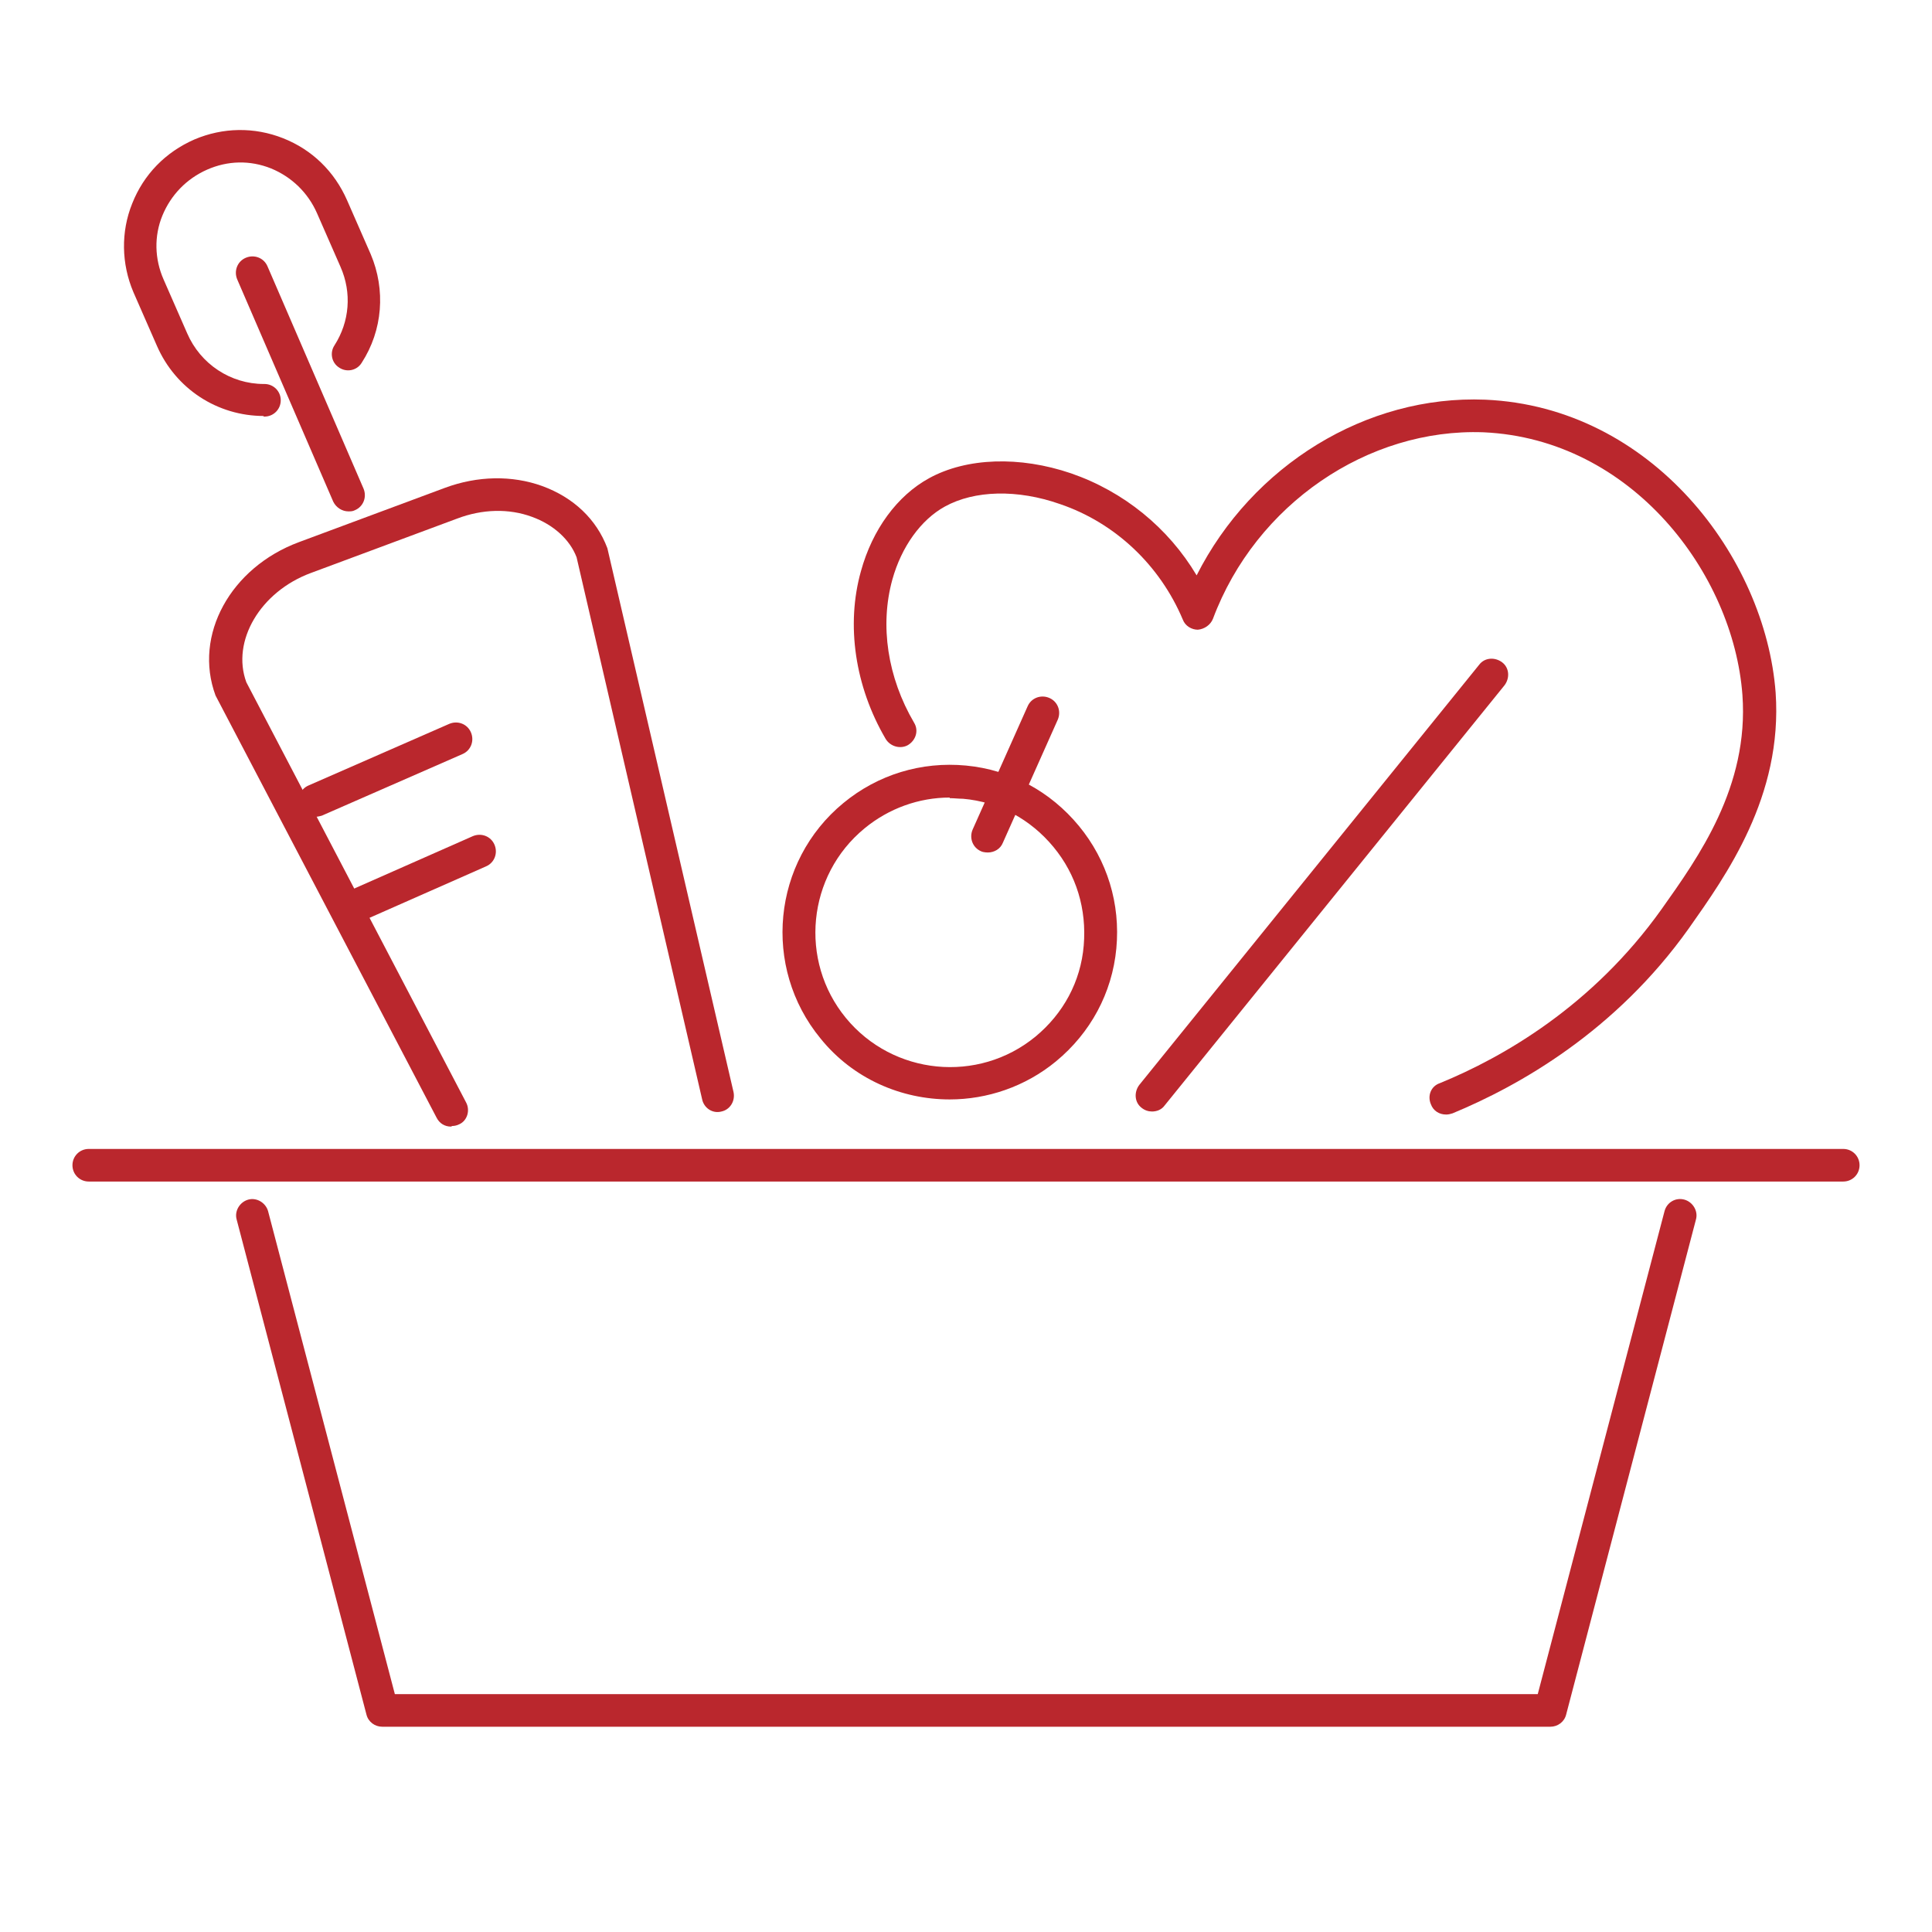
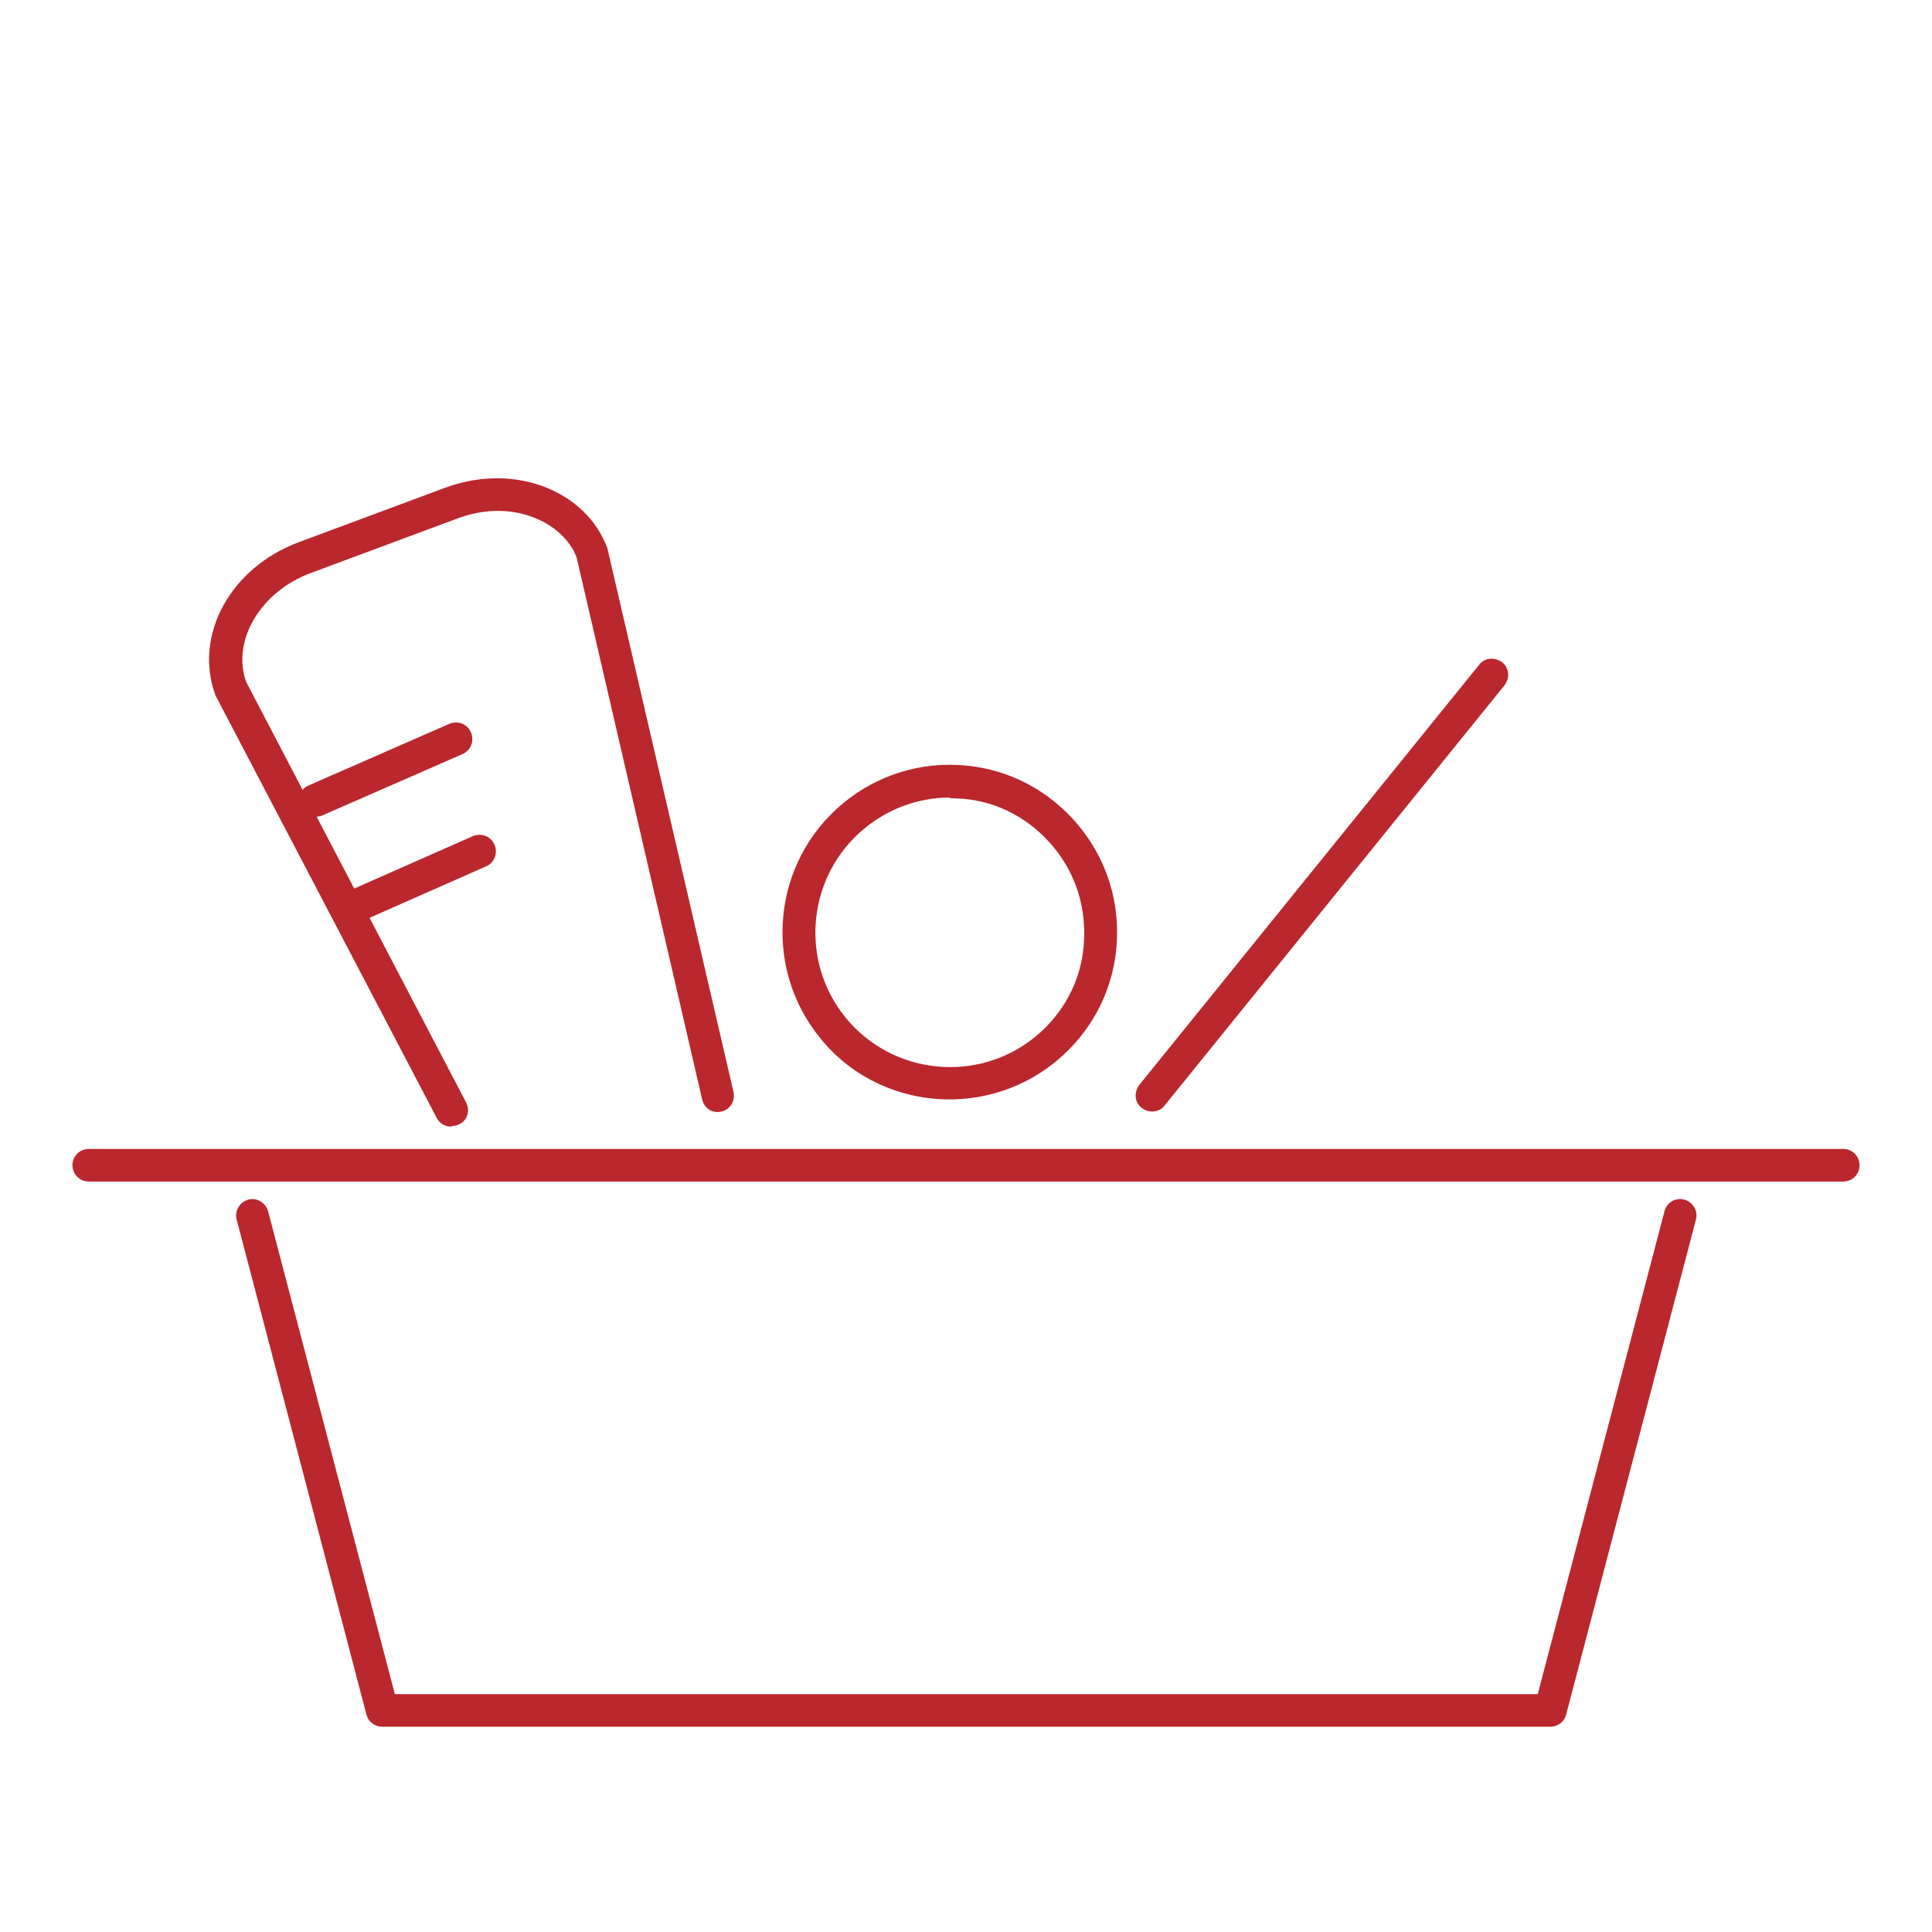
<svg xmlns="http://www.w3.org/2000/svg" viewBox="0 0 32 32">
  <g fill="#ba272d">
    <path d="m25.67 28.6h-19.34c-.12 0-.23-.08-.26-.2l-2.15-8.2c-.04-.14.05-.29.19-.33s.29.05.33.19l2.1 8h18.93l2.1-8c.04-.15.19-.23.33-.19s.23.19.19.33l-2.15 8.2c-.03.12-.14.2-.26.2z" />
    <path d="m15.73 18.21c-.8 0-1.6-.34-2.14-1.01-.97-1.18-.8-2.93.38-3.9.57-.47 1.29-.69 2.03-.62s1.4.43 1.87 1 .69 1.29.62 2.03-.43 1.4-1 1.87c-.51.42-1.14.63-1.76.63zm0-5c-.51 0-1.01.18-1.41.51-.95.78-1.09 2.19-.31 3.14s2.19 1.09 3.14.31c.46-.38.75-.91.8-1.51s-.12-1.17-.5-1.63-.91-.75-1.5-.8c-.07 0-.15-.01-.22-.01z" />
-     <path d="m16.36 14.12s-.07 0-.11-.02c-.14-.06-.2-.22-.14-.36l.91-2.04c.06-.14.22-.2.36-.14s.2.22.14.36l-.91 2.04c-.04.1-.14.16-.25.16z" />
    <path d="m30.53 19.57h-29.06c-.15 0-.27-.12-.27-.27s.12-.27.27-.27h29.06c.15 0 .27.12.27.27s-.12.27-.27.27z" />
    <path d="m7.47 18.66c-.1 0-.19-.05-.24-.15l-3.66-6.99c-.37-1 .25-2.12 1.38-2.54l2.42-.9c.54-.2 1.11-.21 1.61-.03.52.19.9.55 1.08 1.03l2.09 9.01c.03.15-.06.29-.2.32-.15.04-.29-.06-.32-.2l-2.08-8.98c-.11-.29-.38-.54-.74-.67-.38-.14-.82-.13-1.24.03l-2.42.9c-.84.31-1.32 1.13-1.07 1.81l3.64 6.96c.07.13.02.3-.11.36-.04.02-.08.03-.12.03z" />
-     <path d="m5.77 8.47c-.1 0-.2-.06-.25-.16l-1.59-3.68c-.06-.14 0-.3.14-.36s.3 0 .36.14l1.59 3.68c.06.14 0 .3-.14.36-.04.02-.07.02-.11.02z" />
-     <path d="m4.37 6.89c-.77 0-1.46-.45-1.77-1.16l-.39-.89c-.2-.47-.21-1-.02-1.47.19-.48.55-.85 1.03-1.06.47-.2.99-.21 1.47-.02s.85.55 1.06 1.03l.39.89c.25.59.2 1.26-.15 1.8-.08.13-.25.16-.37.08-.13-.08-.16-.25-.08-.37.25-.39.29-.87.1-1.3l-.39-.89c-.15-.34-.42-.6-.76-.74-.35-.14-.72-.13-1.06.02s-.6.42-.74.76-.13.72.02 1.06l.39.89c.22.51.72.84 1.27.84h.01c.15 0 .27.12.27.27s-.12.27-.27.27h-.02z" />
-     <path d="m23.95 18.46c-.11 0-.21-.06-.25-.17-.06-.14 0-.3.15-.35 1.05-.43 2.53-1.28 3.67-2.88.61-.86 1.45-2.03 1.34-3.55-.15-2.01-1.83-4.24-4.29-4.35-1.91-.07-3.77 1.19-4.48 3.09-.04.1-.14.17-.25.18-.1 0-.21-.06-.25-.17-.38-.9-1.12-1.6-2.03-1.91-.71-.25-1.42-.23-1.91.04-.4.22-.72.67-.87 1.21-.21.76-.08 1.62.36 2.37.08.13.03.29-.1.37-.12.07-.29.03-.37-.1-.51-.87-.66-1.89-.41-2.78.19-.69.6-1.25 1.13-1.54.62-.34 1.5-.37 2.35-.08.87.3 1.61.9 2.08 1.69.92-1.82 2.81-2.99 4.78-2.91 2.76.12 4.64 2.61 4.81 4.85.12 1.72-.82 3.03-1.44 3.91-1.21 1.7-2.8 2.6-3.91 3.06-.03.01-.07.02-.1.02z" />
    <path d="m19.08 18.41c-.06 0-.12-.02-.17-.06-.12-.09-.13-.26-.04-.38l5.63-6.96c.09-.12.26-.13.38-.04s.13.26.04.38l-5.63 6.96c-.05.07-.13.1-.21.1z" />
    <path d="m5.97 15.24c-.1 0-.2-.06-.25-.16-.06-.14 0-.3.14-.36l1.97-.87c.14-.06.3 0 .36.14s0 .3-.14.36l-1.97.87s-.07.02-.11.02z" />
    <path d="m5.22 13.53c-.1 0-.2-.06-.25-.16-.06-.14 0-.3.14-.36l2.33-1.02c.14-.06.3 0 .36.14s0 .3-.14.36l-2.33 1.02s-.07.02-.11.02z" />
  </g>
-   <path d="m0 0h32v32h-32z" fill="none" />
</svg>